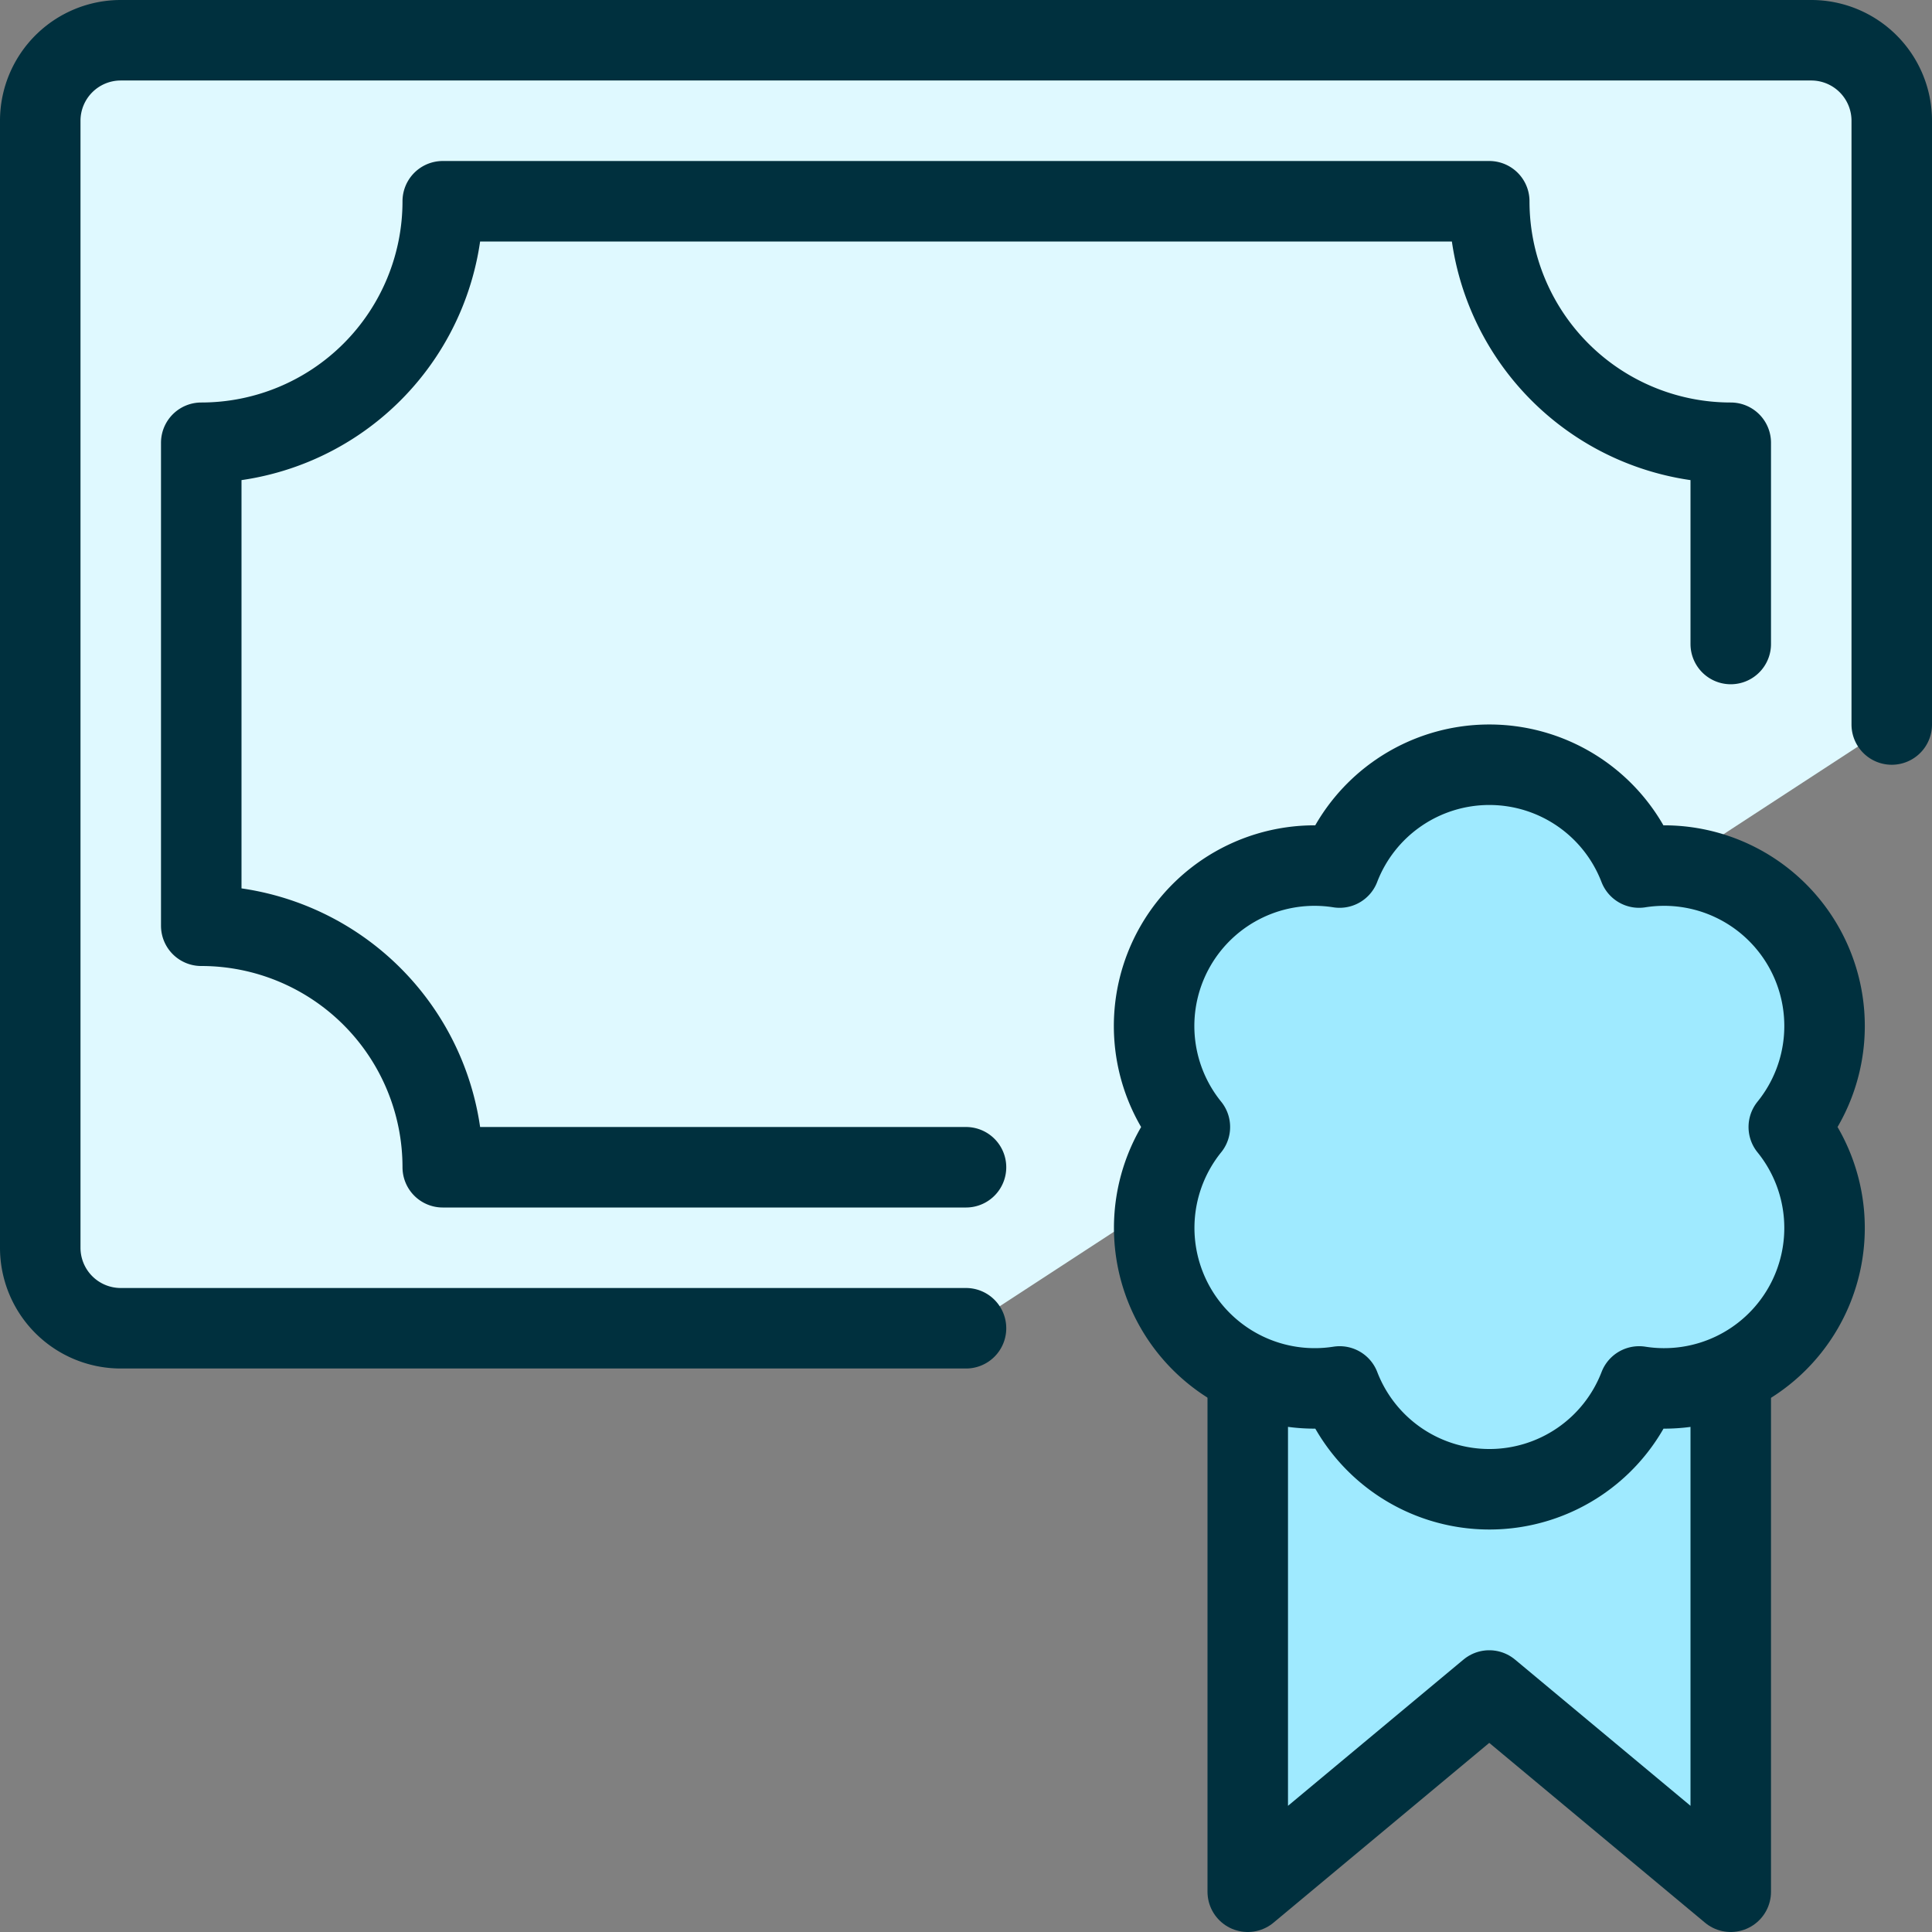
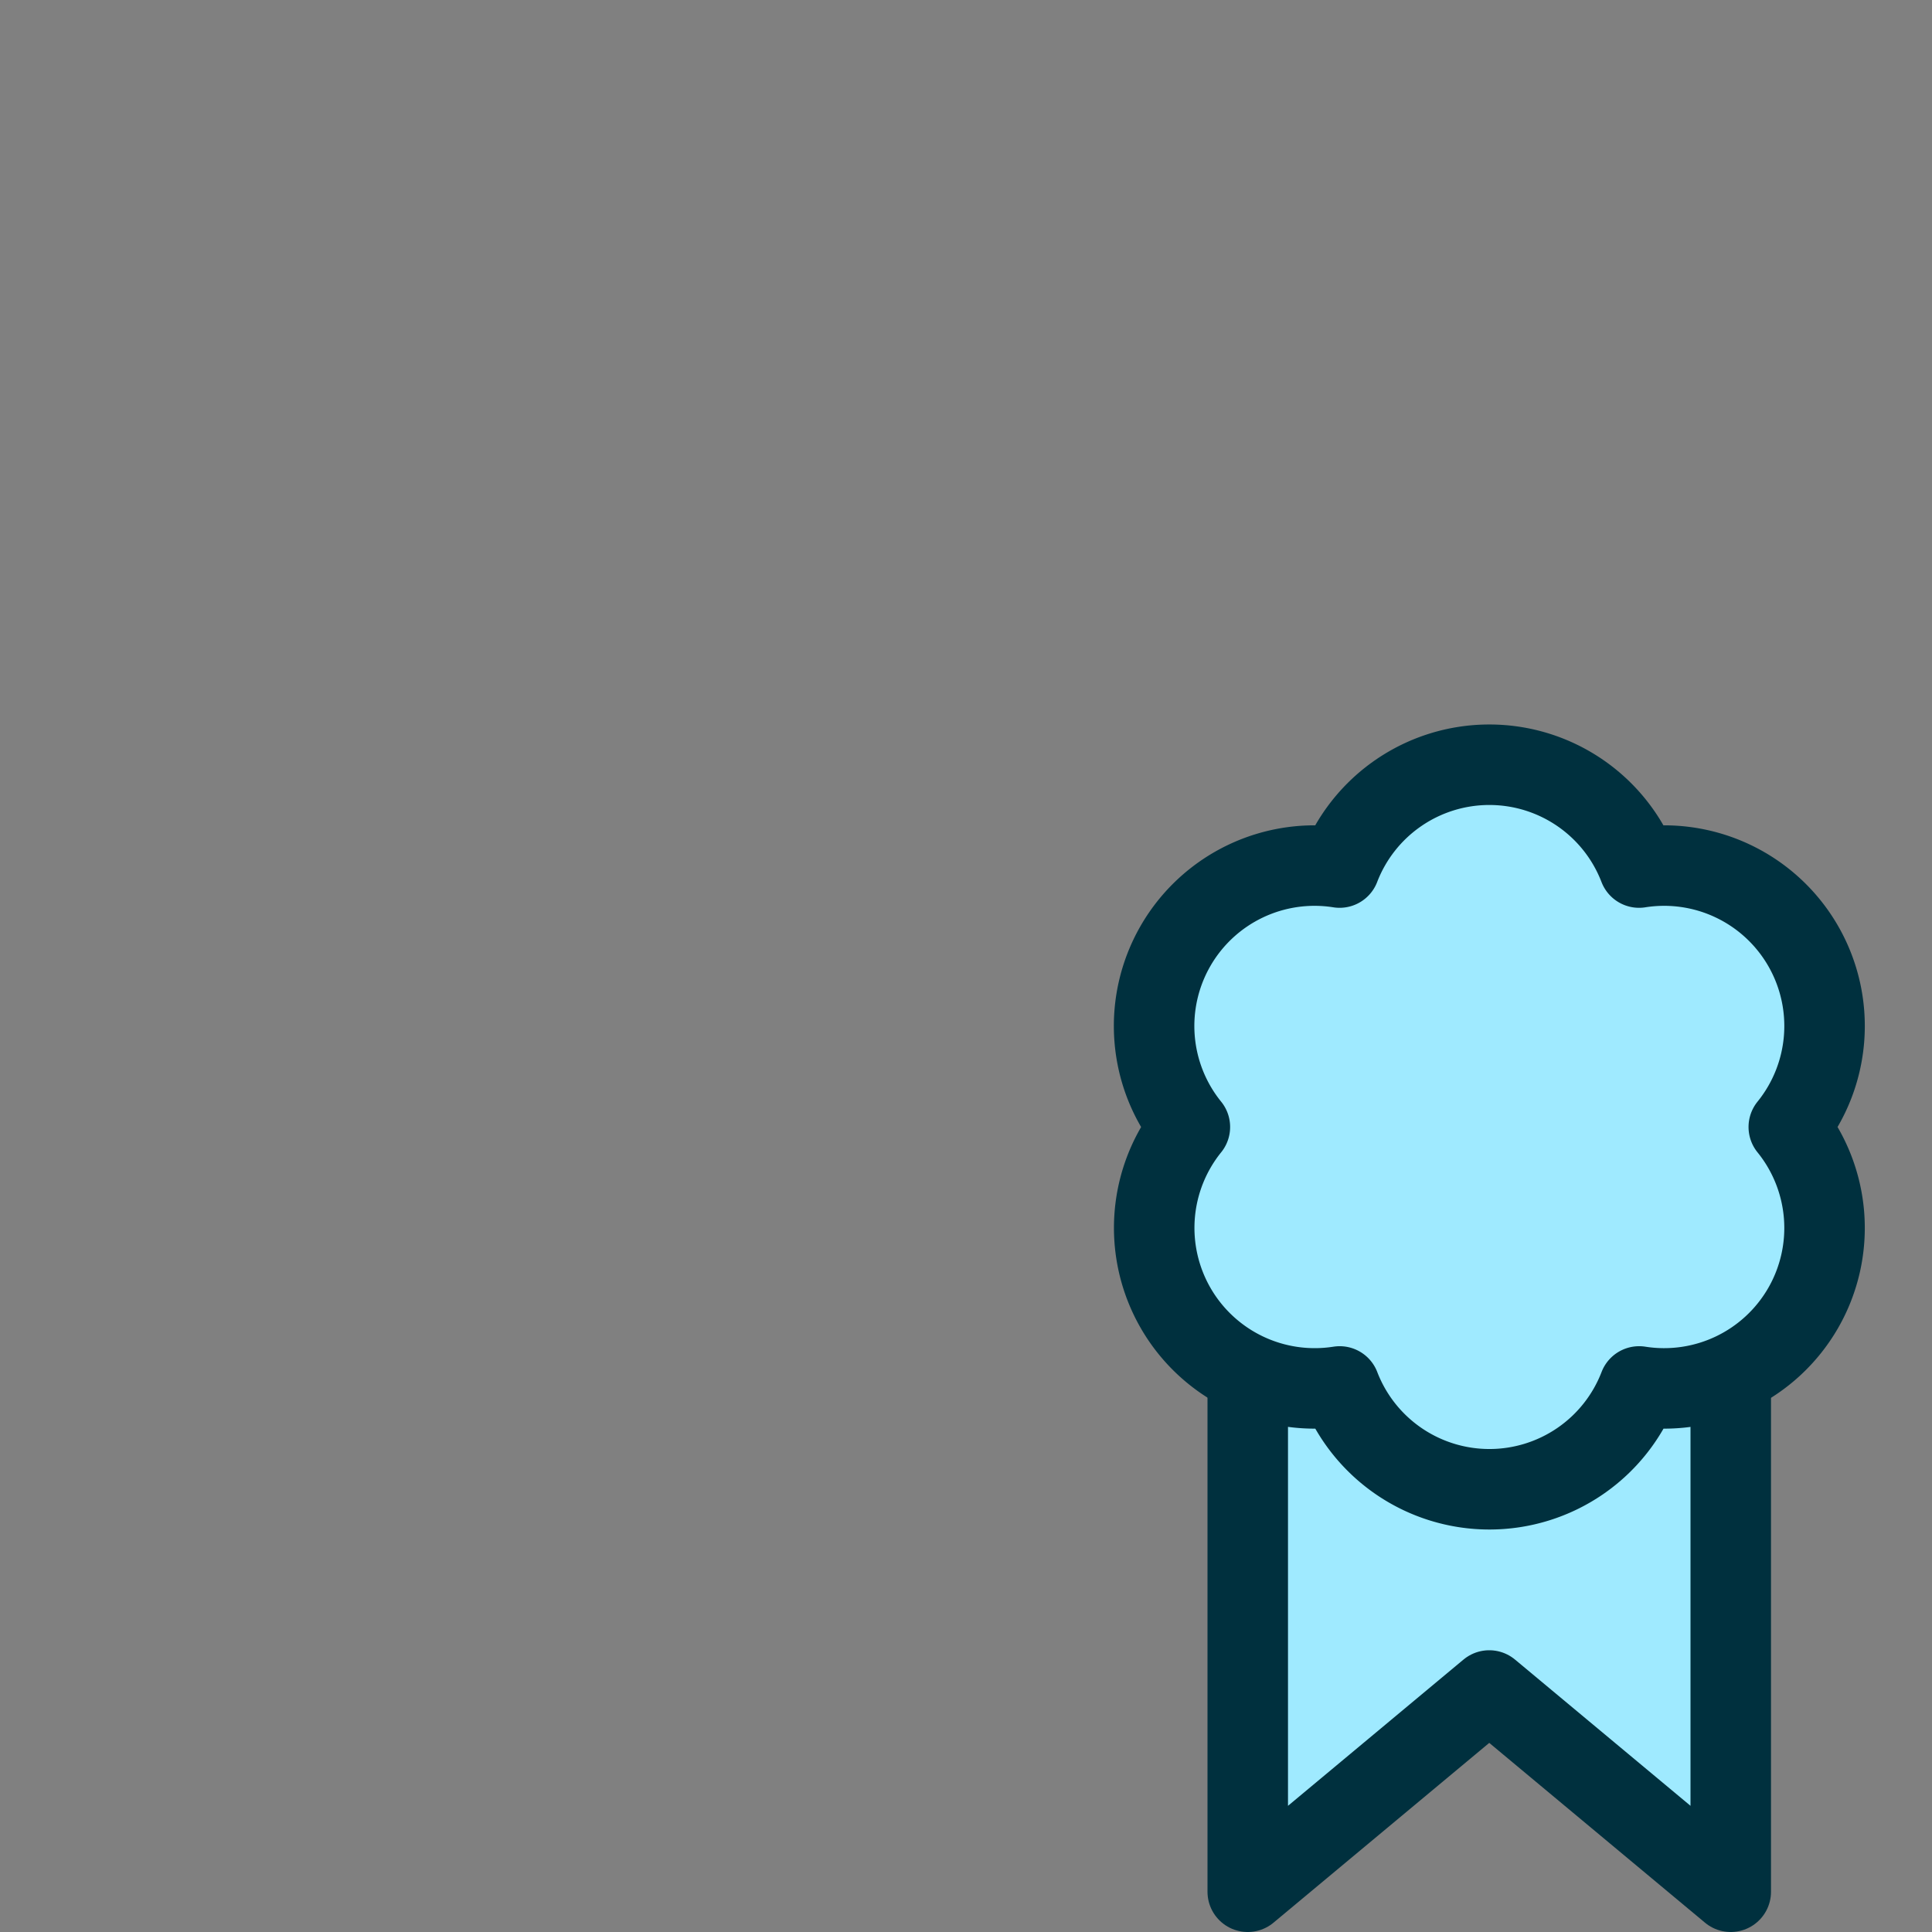
<svg xmlns="http://www.w3.org/2000/svg" viewBox="0 0 24 24" height="36" width="36">
  <rect x="0" y="0" width="24" height="24" fill="#808080" stroke="none" />
-   <path d="M12 16.5H1.5a1 1 0 0 1-1-1v-14a1 1 0 0 1 1-1h21a1 1 0 0 1 1 1V9" fill="#dff9ff" stroke="#00303e" stroke-linecap="round" stroke-linejoin="round" stroke-width="1" />
-   <path d="M17 14a1.5 1.5 0 1 0 3 0 1.5 1.5 0 1 0-3 0" fill="#9feaff" stroke="#00303e" stroke-linecap="round" stroke-linejoin="round" stroke-width="1" />
-   <path d="M21.5 8V5.5a3 3 0 0 1-3-3h-13a3 3 0 0 1-3 3v6a3 3 0 0 1 3 3H12" fill="#dff9ff" stroke="#00303e" stroke-linecap="round" stroke-linejoin="round" stroke-width="1" />
  <path d="M21.5 17.066v6.434l-3-2.5-3 2.5v-6.435" fill="#9feaff" stroke="#00303e" stroke-linecap="round" stroke-linejoin="round" stroke-width="1" />
  <path d="M22.221 14a1.993 1.993 0 0 0-1.86-3.223 1.993 1.993 0 0 0-3.72 0A1.993 1.993 0 0 0 14.781 14a1.994 1.994 0 0 0 1.861 3.223 1.993 1.993 0 0 0 3.72 0A1.993 1.993 0 0 0 22.221 14Z" fill="#9feaff" stroke="#00303e" stroke-linecap="round" stroke-linejoin="round" stroke-width="1" />
</svg>